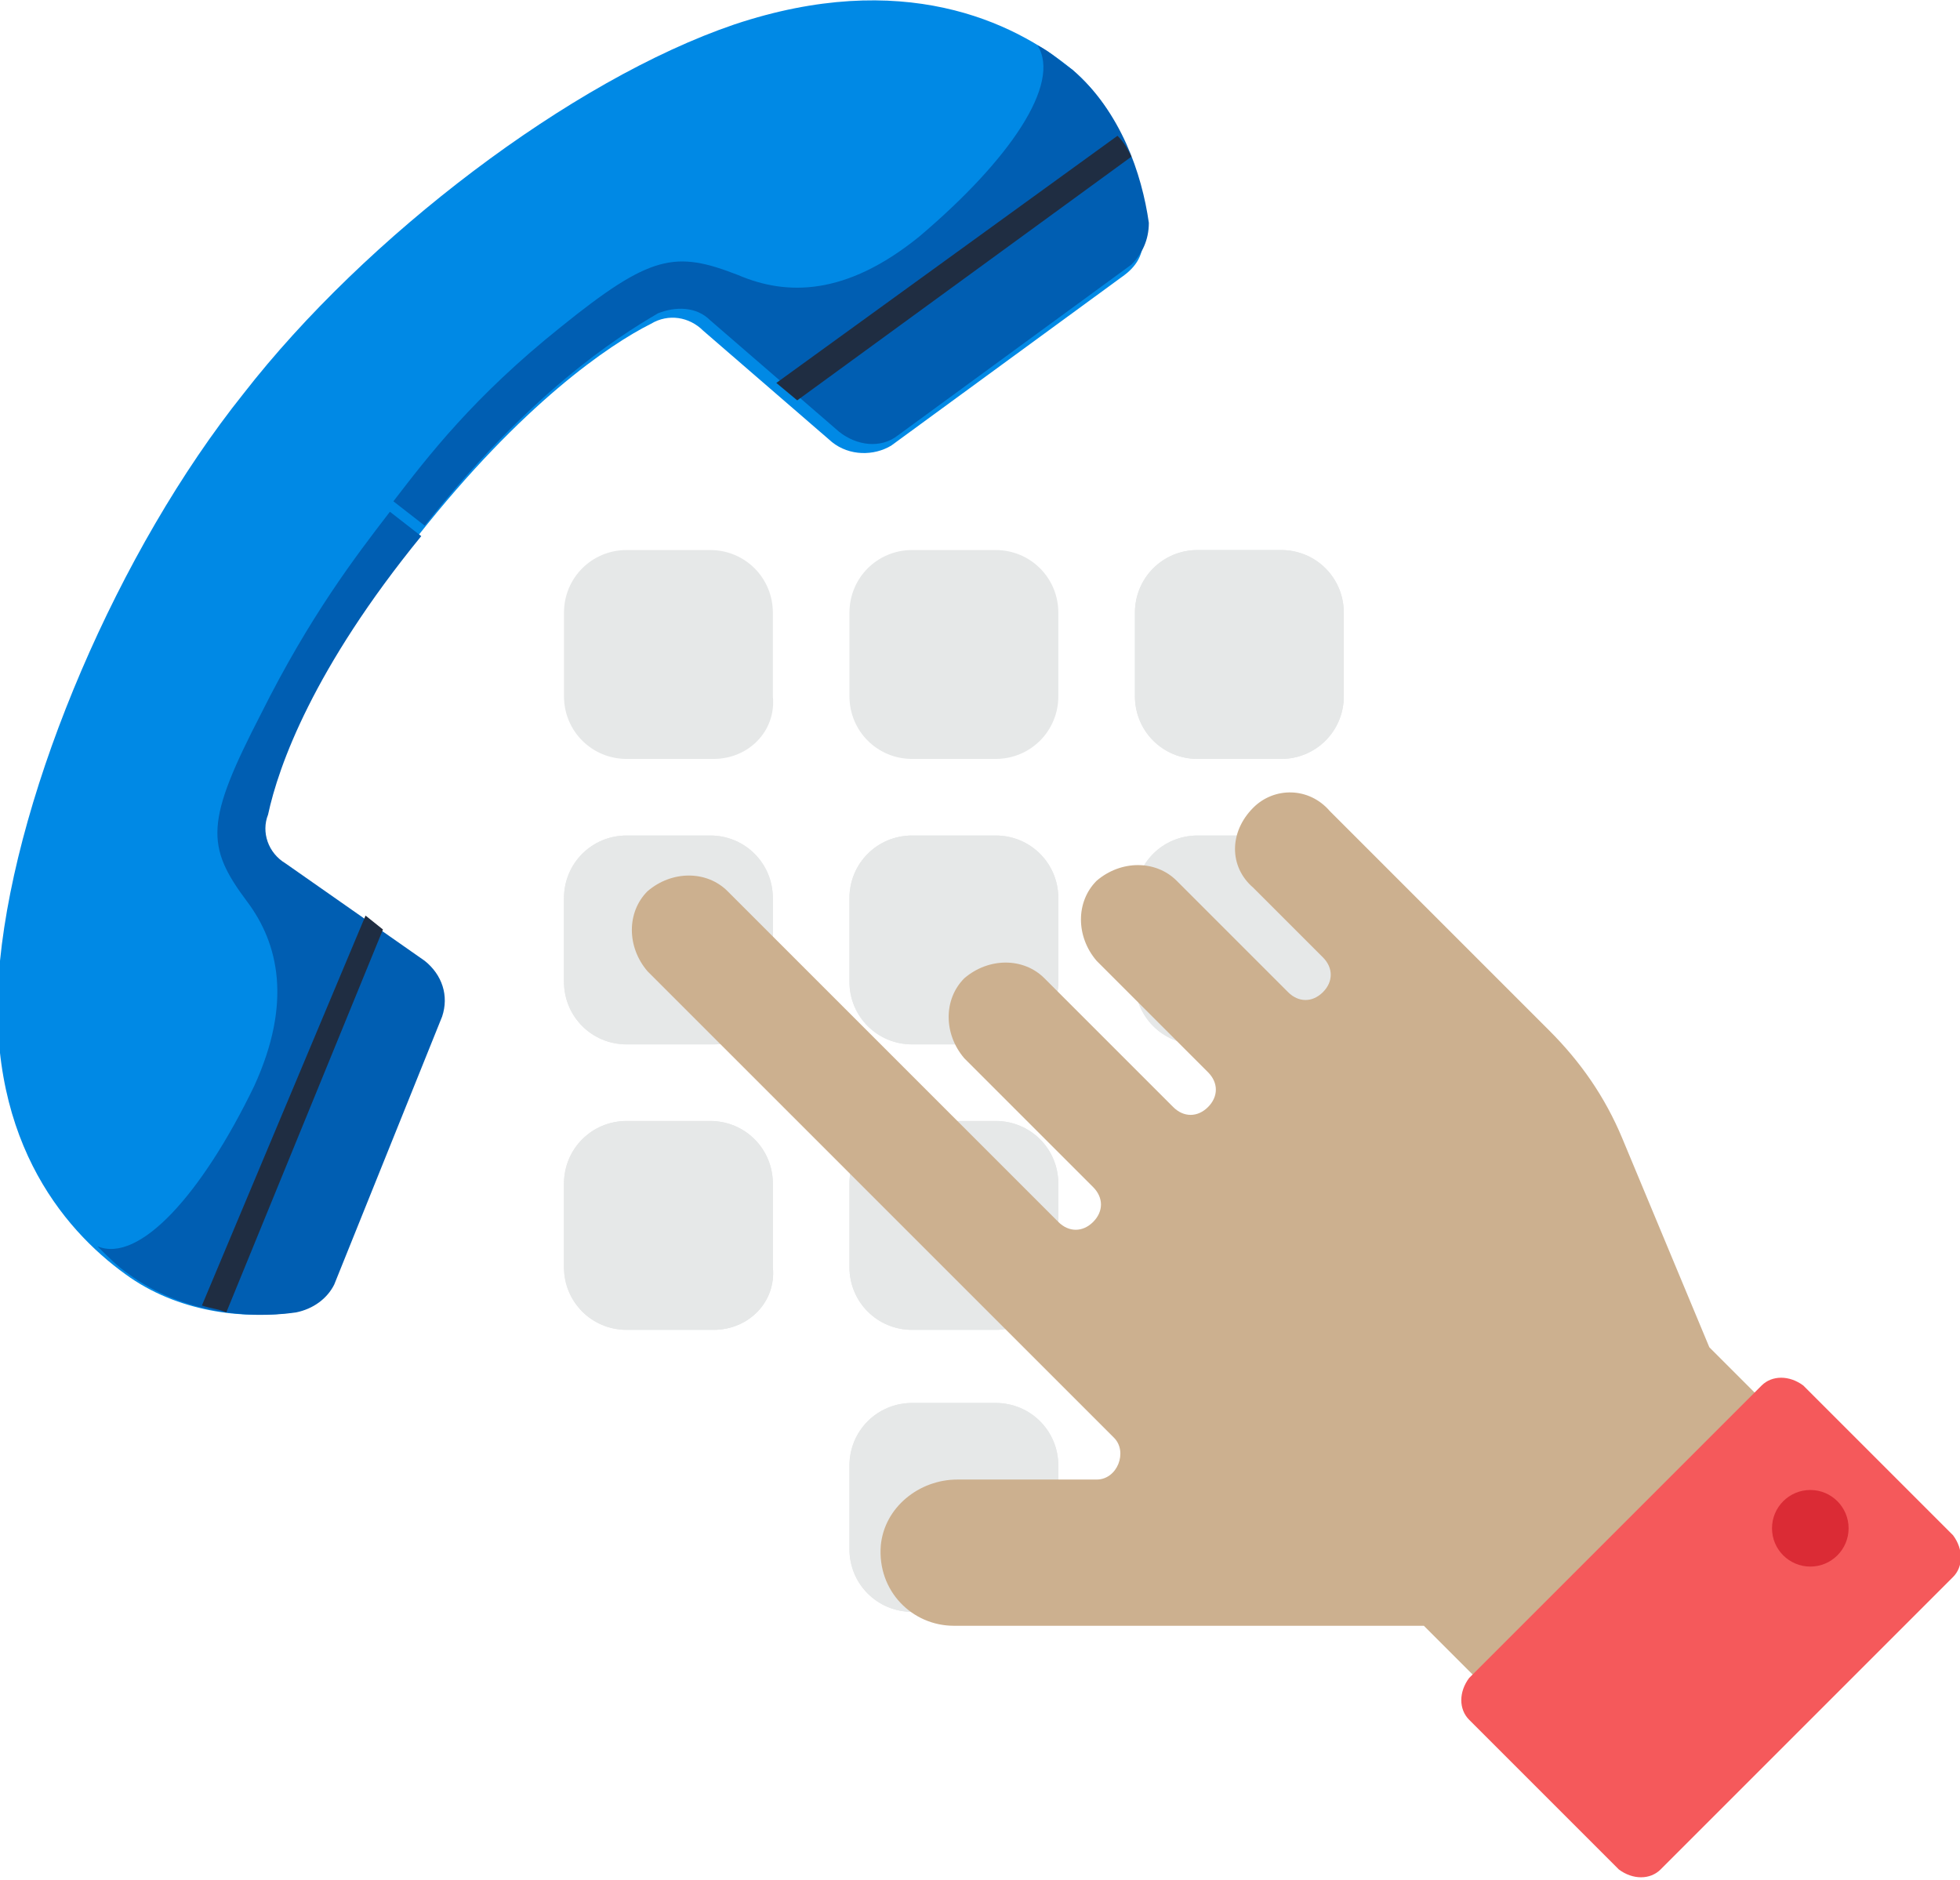
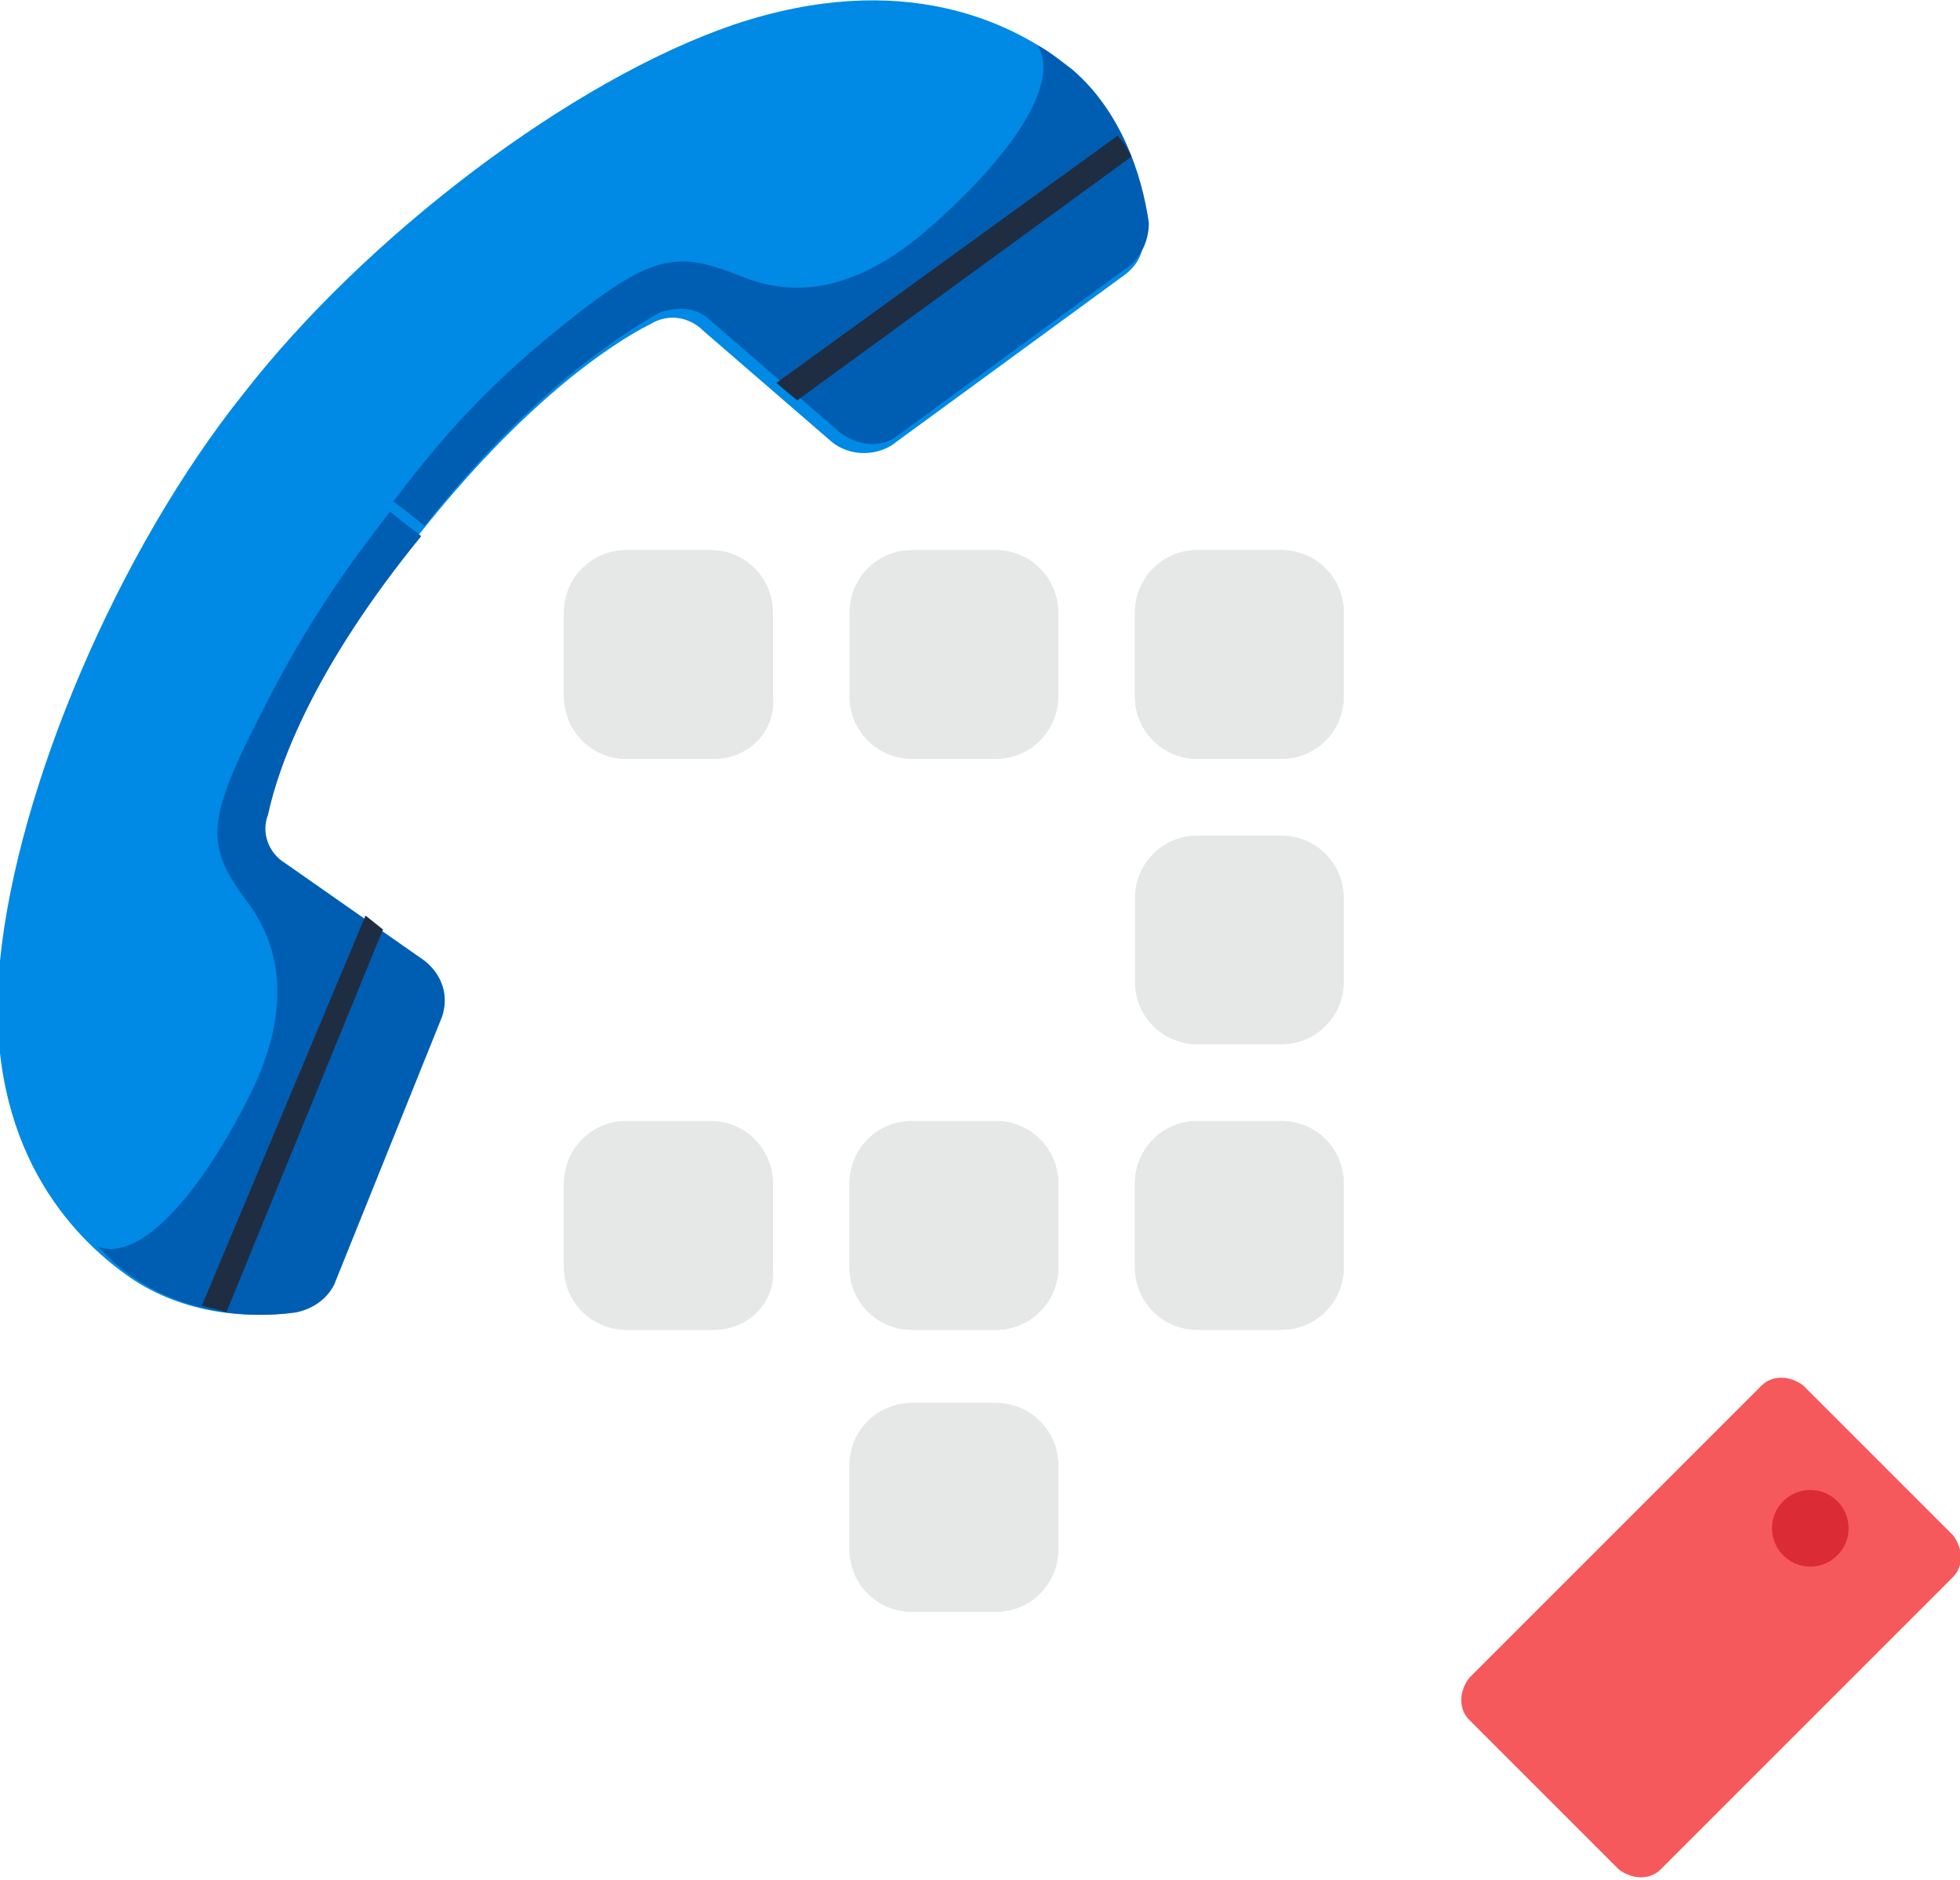
<svg xmlns="http://www.w3.org/2000/svg" xml:space="preserve" id="Layer_1" x="0" y="0" style="enable-background:new 0 0 56.3 54" version="1.1" viewBox="0 0 56.3 54">
  <style>.st0{fill:#e6e8e8}.st2{fill:#005eb2}.st3{fill:#1f2d42}</style>
  <path d="M20.5 21.8H18c-1 0-1.8-.8-1.8-1.8v-2.4c0-1 .8-1.8 1.8-1.8h2.4c1 0 1.8.8 1.8 1.8V20c.1 1-.7 1.8-1.7 1.8zM28.6 21.8h-2.4c-1 0-1.8-.8-1.8-1.8v-2.4c0-1 .8-1.8 1.8-1.8h2.4c1 0 1.8.8 1.8 1.8V20c0 1-.8 1.8-1.8 1.8zM36.8 21.8h-2.4c-1 0-1.8-.8-1.8-1.8v-2.4c0-1 .8-1.8 1.8-1.8h2.4c1 0 1.8.8 1.8 1.8V20c0 1-.8 1.8-1.8 1.8z" class="st0" />
-   <path d="M36.8 21.8h-2.4c-1 0-1.8-.8-1.8-1.8v-2.4c0-1 .8-1.8 1.8-1.8h2.4c1 0 1.8.8 1.8 1.8V20c0 1-.8 1.8-1.8 1.8zM20.5 30H18c-1 0-1.8-.8-1.8-1.8v-2.4c0-1 .8-1.8 1.8-1.8h2.4c1 0 1.8.8 1.8 1.8v2.4c.1 1-.7 1.8-1.7 1.8z" class="st0" />
-   <path d="M20.5 30H18c-1 0-1.8-.8-1.8-1.8v-2.4c0-1 .8-1.8 1.8-1.8h2.4c1 0 1.8.8 1.8 1.8v2.4c.1 1-.7 1.8-1.7 1.8zM28.6 30h-2.4c-1 0-1.8-.8-1.8-1.8v-2.4c0-1 .8-1.8 1.8-1.8h2.4c1 0 1.8.8 1.8 1.8v2.4c0 1-.8 1.8-1.8 1.8z" class="st0" />
-   <path d="M28.6 30h-2.4c-1 0-1.8-.8-1.8-1.8v-2.4c0-1 .8-1.8 1.8-1.8h2.4c1 0 1.8.8 1.8 1.8v2.4c0 1-.8 1.8-1.8 1.8zM36.8 30h-2.4c-1 0-1.8-.8-1.8-1.8v-2.4c0-1 .8-1.8 1.8-1.8h2.4c1 0 1.8.8 1.8 1.8v2.4c0 1-.8 1.8-1.8 1.8z" class="st0" />
+   <path d="M36.8 21.8h-2.4c-1 0-1.8-.8-1.8-1.8v-2.4c0-1 .8-1.8 1.8-1.8h2.4c1 0 1.8.8 1.8 1.8V20c0 1-.8 1.8-1.8 1.8zH18c-1 0-1.8-.8-1.8-1.8v-2.4c0-1 .8-1.8 1.8-1.8h2.4c1 0 1.8.8 1.8 1.8v2.4c.1 1-.7 1.8-1.7 1.8z" class="st0" />
  <path d="M36.8 30h-2.4c-1 0-1.8-.8-1.8-1.8v-2.4c0-1 .8-1.8 1.8-1.8h2.4c1 0 1.8.8 1.8 1.8v2.4c0 1-.8 1.8-1.8 1.8zM20.5 38.2H18c-1 0-1.8-.8-1.8-1.8V34c0-1 .8-1.8 1.8-1.8h2.4c1 0 1.8.8 1.8 1.8v2.4c.1 1-.7 1.8-1.7 1.8z" class="st0" />
  <path d="M20.5 38.2H18c-1 0-1.8-.8-1.8-1.8V34c0-1 .8-1.8 1.8-1.8h2.4c1 0 1.8.8 1.8 1.8v2.4c.1 1-.7 1.8-1.7 1.8zM28.6 38.2h-2.4c-1 0-1.8-.8-1.8-1.8V34c0-1 .8-1.8 1.8-1.8h2.4c1 0 1.8.8 1.8 1.8v2.4c0 1-.8 1.8-1.8 1.8z" class="st0" />
  <path d="M28.6 38.2h-2.4c-1 0-1.8-.8-1.8-1.8V34c0-1 .8-1.8 1.8-1.8h2.4c1 0 1.8.8 1.8 1.8v2.4c0 1-.8 1.8-1.8 1.8zM36.8 38.2h-2.4c-1 0-1.8-.8-1.8-1.8V34c0-1 .8-1.8 1.8-1.8h2.4c1 0 1.8.8 1.8 1.8v2.4c0 1-.8 1.8-1.8 1.8z" class="st0" />
  <path d="M36.8 38.2h-2.4c-1 0-1.8-.8-1.8-1.8V34c0-1 .8-1.8 1.8-1.8h2.4c1 0 1.8.8 1.8 1.8v2.4c0 1-.8 1.8-1.8 1.8zM28.6 46.3h-2.4c-1 0-1.8-.8-1.8-1.8v-2.4c0-1 .8-1.8 1.8-1.8h2.4c1 0 1.8.8 1.8 1.8v2.4c0 1-.8 1.8-1.8 1.8z" class="st0" />
  <path d="M28.6 46.3h-2.4c-1 0-1.8-.8-1.8-1.8v-2.4c0-1 .8-1.8 1.8-1.8h2.4c1 0 1.8.8 1.8 1.8v2.4c0 1-.8 1.8-1.8 1.8z" class="st0" />
  <path d="M21.1.7C16.4 2.3 10.5 6.8 7 11.3 3.4 15.8.5 22.6 0 27.6s1.8 7.7 3.6 9c1.5 1.1 3.4 1.3 4.8 1.1.5-.1.9-.4 1.1-.8l3.1-7.7c.2-.6 0-1.2-.5-1.6l-4-2.8c-.5-.3-.7-.9-.5-1.4.3-1.4 1.3-4.2 4.4-8 3-3.8 5.5-5.5 6.7-6.1.5-.3 1.1-.2 1.5.2l3.7 3.2c.5.4 1.2.4 1.7.1l6.7-4.9c.4-.3.6-.7.5-1.2 0-1.7-.6-3.5-2-4.7C29.1.6 25.9-.9 21.1.7z" style="fill:#0089e5" />
  <path d="M7.1 25.9c.9 1.2 1.3 2.9.2 5.3-1.5 3.1-3.3 5.1-4.5 4.6.3.3.6.6.9.8 1.5 1.1 3.4 1.3 4.8 1.1.5-.1.9-.4 1.1-.8l3.1-7.7c.2-.6 0-1.2-.5-1.6l-4-2.8c-.5-.3-.7-.9-.5-1.4.3-1.4 1.3-4.2 4.4-8l-.9-.7c-1 1.3-2.3 3-3.7 5.8-1.6 3.1-1.6 3.8-.4 5.4zM21.2 7.9c1.4.6 3.1.6 5.2-1.1 2.6-2.2 4.1-4.4 3.4-5.5.4.2.7.5 1 .7 1.4 1.2 2 3 2.2 4.4 0 .5-.2.9-.5 1.2l-6.7 4.9c-.5.4-1.2.3-1.7-.1l-3.7-3.2c-.4-.4-1-.4-1.5-.2-1.2.7-3.7 2.3-6.7 6.1l-.9-.7c1-1.3 2.3-3 4.8-5 2.6-2.1 3.3-2.2 5.1-1.5z" class="st2" />
  <path d="m6.5 37.7 4.5-11-.5-.4-4.7 11.2c.3.1.5.1.7.2zM32.5 4.5l-9.6 7-.6-.5 9.8-7.1c.2.2.3.4.4.6z" class="st3" />
-   <path d="M36 23.2c-.7.7-.7 1.7 0 2.3l2 2c.3.3.3.7 0 1-.3.3-.7.3-1 0l-3.2-3.2c-.6-.6-1.6-.6-2.3 0-.6.6-.6 1.6 0 2.3l3.2 3.2c.3.3.3.7 0 1-.3.3-.7.3-1 0L30 28.1c-.6-.6-1.6-.6-2.3 0-.6.6-.6 1.6 0 2.3l3.7 3.7c.3.3.3.7 0 1-.3.3-.7.3-1 0l-9.5-9.5c-.6-.6-1.6-.6-2.3 0-.6.6-.6 1.6 0 2.3l10 10 1.7 1.7 1.7 1.7c.4.4.1 1.2-.5 1.2h-4c-1.1 0-2.1.8-2.2 1.9-.1 1.3.9 2.3 2.1 2.3h13.5l2.7 2.7 8.1-8.1-2.6-2.6-2.5-6c-.5-1.2-1.2-2.2-2.1-3.1l-2.1-2.1-1.7-1.7-2.5-2.5c-.6-.7-1.6-.7-2.2-.1z" style="fill:#ccb08f" />
  <path d="m56.1 45.3-8.4 8.4c-.3.3-.8.3-1.2 0l-4.3-4.3c-.3-.3-.3-.8 0-1.2l8.4-8.4c.3-.3.8-.3 1.2 0l4.3 4.3c.3.4.3.9 0 1.2z" style="fill:#f5595b" />
  <circle cx="52" cy="43.9" r="1.1" style="fill:#db2b35" />
</svg>